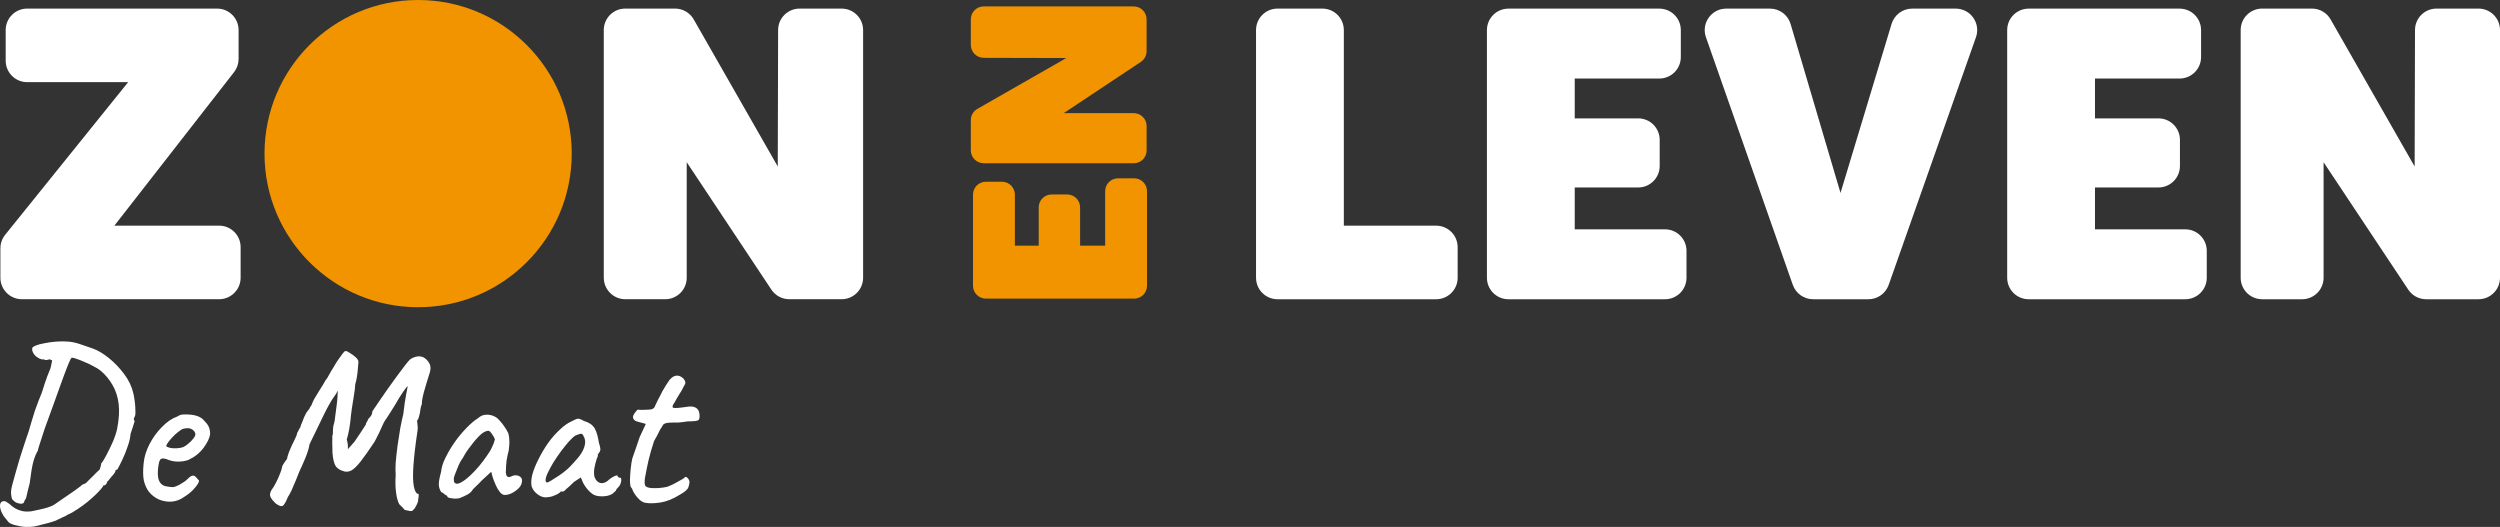
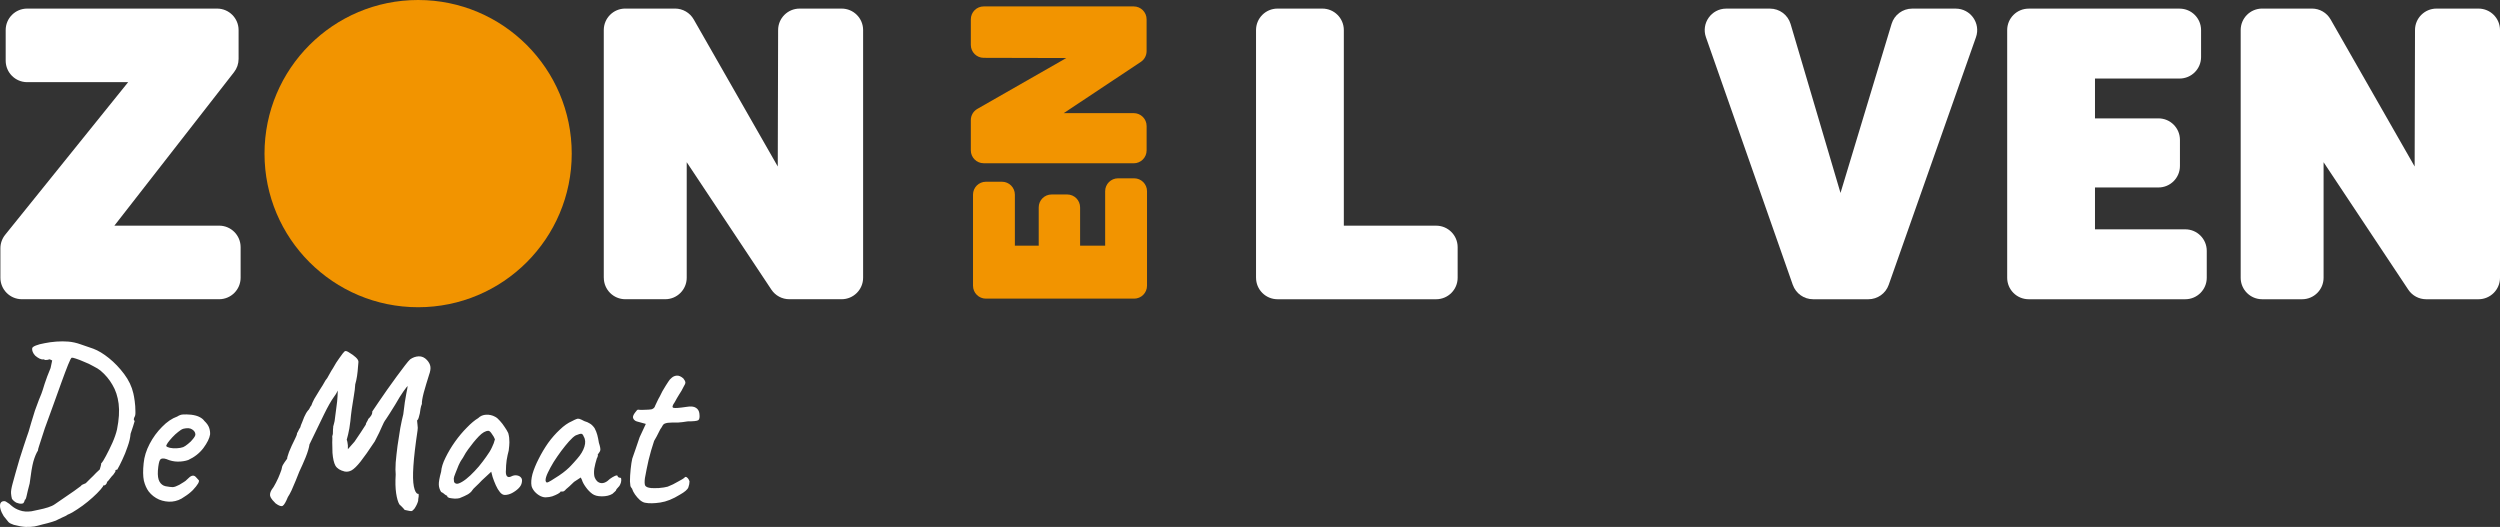
<svg xmlns="http://www.w3.org/2000/svg" id="Laag_1" data-name="Laag 1" viewBox="0 0 1196.19 252.14">
  <rect x="0" y="0" width="1196.19" height="252.14" fill="#333333" stroke="none" />
  <defs>
    <style>
      .cls-1 {
        fill: #f29400;
      }

      .cls-1, .cls-2 {
        stroke-width: 0px;
      }

      .cls-2 {
        fill: #fff;
      }
    </style>
  </defs>
  <path class="cls-2" d="M16.5,251.89c-1.39.22-2.82.29-4.29.22s-3.34-.4-5.61-.99c-1.17-.37-2.02-.81-2.53-1.32-.44-.51-1.21-1.47-2.31-2.86-.73-1.17-1.25-2.31-1.54-3.41-.29-1.1-.29-2.02,0-2.75.37-.73,1.03-1.06,1.98-.99.29,0,.73.22,1.32.66.66.37,1.28.84,1.87,1.43,1.17,1.03,2.53,1.8,4.07,2.31,1.61.59,3.48.73,5.61.44,1.03-.22,2.24-.48,3.63-.77,1.47-.29,2.9-.66,4.29-1.1,1.39-.44,2.49-.95,3.3-1.54,3.89-2.64,6.93-4.73,9.13-6.27,2.2-1.61,3.3-2.42,3.3-2.42.15-.29.4-.51.77-.66.44-.22.95-.44,1.54-.66.44-.44,1.14-1.14,2.09-2.09,1.03-.95,1.98-1.91,2.86-2.86.95-.95,1.54-1.5,1.76-1.65.15-.66.29-1.17.44-1.54.15-.44.22-.88.22-1.32.59-.59,1.36-1.8,2.31-3.63,1.03-1.91,2.05-4,3.08-6.27,1.03-2.35,1.76-4.47,2.2-6.38.95-4.77,1.21-8.87.77-12.32-.44-3.45-1.43-6.45-2.97-9.02-1.47-2.57-3.37-4.84-5.72-6.82-.81-.66-1.94-1.36-3.41-2.09-1.39-.81-2.86-1.5-4.4-2.09-1.47-.66-2.79-1.17-3.96-1.54-1.1-.37-1.76-.51-1.98-.44-.29.07-.88,1.21-1.76,3.41-.88,2.2-1.94,5.02-3.19,8.47s-2.57,7.11-3.96,11c-1.39,3.81-2.71,7.44-3.96,10.89-.44,1.39-.92,2.86-1.43,4.4-.51,1.54-.95,2.9-1.32,4.07-.37,1.1-.55,1.83-.55,2.2-.81,1.25-1.54,3.01-2.2,5.28-.59,2.2-1.17,5.68-1.76,10.45-.66,2.49-1.14,4.44-1.43,5.83-.29,1.39-.59,2.05-.88,1.98,0,0-.04.15-.11.44,0,.22-.11.44-.33.66,0,.44-.37.7-1.1.77-.66.07-1.47-.07-2.42-.44-.88-.44-1.61-1.06-2.2-1.87-.22-.81-.37-1.69-.44-2.64-.07-1.03.18-2.6.77-4.73.37-1.39.84-3.12,1.43-5.17.59-2.13,1.21-4.29,1.87-6.49.73-2.27,1.39-4.33,1.98-6.16.66-1.91,1.14-3.34,1.43-4.29.51-1.25,1.25-3.59,2.2-7.04.59-1.91,1.17-3.81,1.76-5.72.66-1.91,1.28-3.59,1.87-5.06.59-1.54.99-2.53,1.21-2.97.37-.95.88-2.53,1.54-4.73.73-2.27,1.69-4.8,2.86-7.59l.77-3.63-1.21-.55c-.88.29-1.58.4-2.09.33-.44-.15-.73-.26-.88-.33-.44.15-1.06.04-1.87-.33-.73-.37-1.43-.84-2.09-1.43-.59-.66-.95-1.21-1.1-1.65-.15-.29-.26-.66-.33-1.1v-.77c.07-.44.66-.88,1.76-1.32,1.1-.44,2.49-.81,4.18-1.1,1.76-.37,3.63-.62,5.61-.77,1.98-.15,3.89-.15,5.72,0,1.91.15,3.89.59,5.94,1.32,2.05.66,4.07,1.36,6.05,2.09,2.35.88,4.84,2.38,7.48,4.51s5.06,4.66,7.26,7.59c2.2,2.93,3.67,6.01,4.4,9.24.22.88.44,2.13.66,3.74.22,1.61.33,3.19.33,4.73.07,1.47-.07,2.42-.44,2.86-.15.29-.26.66-.33,1.1,0,.37.15.62.44.77-.07.22-.33,1.06-.77,2.53-.44,1.39-.84,2.6-1.21,3.63-.15,1.91-.62,3.96-1.43,6.16-.73,2.2-1.58,4.29-2.53,6.27-.88,1.91-1.69,3.48-2.42,4.73-.29,0-.59.07-.88.22-.22.07-.18.15.11.22,0,.37-.4,1.06-1.21,2.09-.29.22-.77.77-1.43,1.65-.59.81-1.06,1.36-1.43,1.65-.07.51-.29.95-.66,1.32-.37.29-.7.44-.99.44h-.22c-.07,0-.11.15-.11.44-.59.88-1.54,1.98-2.86,3.3-1.25,1.25-2.71,2.57-4.4,3.96-1.61,1.32-3.26,2.53-4.95,3.63-1.69,1.17-3.26,2.05-4.73,2.64-.73.51-1.5.92-2.31,1.21-.81.37-1.58.73-2.31,1.1-.37.29-1.28.66-2.75,1.1-1.39.44-2.9.84-4.51,1.21-1.54.44-2.86.77-3.96.99ZM88.2,237.7c-1.76,1.32-3.74,2.09-5.94,2.31-2.13.15-4.18-.18-6.16-.99-1.98-.88-3.63-2.16-4.95-3.85-1.03-1.39-1.8-3.12-2.31-5.17-.44-2.13-.48-4.91-.11-8.36.29-3.08,1.25-6.16,2.86-9.24,1.61-3.08,3.59-5.79,5.94-8.14,2.35-2.42,4.77-4.07,7.26-4.95,1.03-.66,1.98-.99,2.86-.99.88-.07,2.16-.04,3.85.11,1.69.22,3.01.59,3.96,1.1,1.03.51,1.8,1.14,2.31,1.87,1.17,1.1,1.94,2.2,2.31,3.3.37,1.1.51,2.16.44,3.19-.29,1.83-1.36,4-3.19,6.49-1.83,2.42-4.25,4.33-7.26,5.72-1.47.51-3.12.77-4.95.77s-3.67-.4-5.5-1.21c-1.54-.51-2.57-.37-3.08.44-.44.73-.77,2.42-.99,5.06-.15,2.35.11,4.11.77,5.28.66,1.17,1.61,1.91,2.86,2.2,1.54.29,2.71.44,3.52.44.81-.07,1.83-.44,3.08-1.1.95-.59,1.61-.99,1.98-1.21.37-.22.7-.44.99-.66.37-.29.84-.73,1.43-1.32.44-.44.81-.73,1.1-.88.37-.22.73-.33,1.1-.33.51,0,.99.26,1.43.77.44.44.81.84,1.1,1.21.44.22.4.81-.11,1.76-.51.88-1.36,1.94-2.53,3.19-1.17,1.17-2.53,2.24-4.07,3.19ZM87.65,213.94c.66-.29,1.43-.81,2.31-1.54.95-.73,1.76-1.54,2.42-2.42.73-.88,1.1-1.58,1.1-2.09,0-.95-.51-1.76-1.54-2.42-.95-.66-2.35-.77-4.18-.33-.73.22-1.58.73-2.53,1.54-.95.73-1.87,1.58-2.75,2.53-.88.95-1.61,1.83-2.2,2.64-.51.81-.77,1.32-.77,1.54.22.37.81.66,1.76.88,1.03.22,2.13.29,3.3.22,1.25-.07,2.27-.26,3.08-.55ZM193.62,243.97s-.18-.22-.55-.66c-.37-.44-1.03-1.1-1.98-1.98-.66-1.1-1.17-2.86-1.54-5.28-.37-2.49-.44-5.5-.22-9.02-.15-1.32-.15-3.23,0-5.72.22-2.49.51-5.17.88-8.03.44-2.93.88-5.76,1.32-8.47.51-2.71.99-4.91,1.43-6.6.51-4.4.99-7.66,1.43-9.79.44-2.13.66-3.37.66-3.74-.15.07-.81.92-1.98,2.53-1.1,1.54-2.42,3.67-3.96,6.38-.95,1.54-1.87,3.01-2.75,4.4-.81,1.32-1.36,2.16-1.65,2.53-.73.95-1.39,2.16-1.98,3.63-.59,1.47-1.72,3.81-3.41,7.04-2.86,4.33-5.13,7.55-6.82,9.68-1.69,2.13-3.12,3.52-4.29,4.18-1.1.59-2.2.77-3.3.55-2.13-.51-3.59-1.43-4.4-2.75-.73-1.32-1.21-3.37-1.43-6.16-.07-1.98-.11-3.67-.11-5.06.07-1.39.07-2.35,0-2.86.29-.73.4-1.5.33-2.31,0-.81.04-1.39.11-1.76-.07-.29.04-.88.33-1.76.29-.95.48-1.94.55-2.97.22-1.39.44-3.08.66-5.06.29-1.98.48-3.74.55-5.28.15-1.61.11-2.53-.11-2.75,0,.44-.22.99-.66,1.65-.44.59-.77,1.06-.99,1.43-1.32,1.83-2.9,4.62-4.73,8.36-1.76,3.67-4.07,8.43-6.93,14.3-.22,1.61-.84,3.7-1.87,6.27-1.03,2.49-2.02,4.73-2.97,6.71-.51,1.25-1.1,2.71-1.76,4.4-.66,1.61-1.32,3.15-1.98,4.62-.66,1.39-1.25,2.46-1.76,3.19-.95,2.35-1.76,3.74-2.42,4.18-.66.44-1.8.07-3.41-1.1-1.1-1.03-1.91-2.02-2.42-2.97-.51-.95-.37-2.13.44-3.52.66-.81,1.36-1.94,2.09-3.41.81-1.54,1.47-3.01,1.98-4.4.59-1.47.88-2.38.88-2.75,0-.29.15-.73.44-1.32.37-.66,1.06-1.69,2.09-3.08-.07-.29.22-1.36.88-3.19.73-1.83,1.72-4,2.97-6.49.22-.37.4-.77.55-1.21.22-.51.33-.95.33-1.32.22-.29.44-.7.66-1.21s.51-1.03.88-1.54c.15-.66.44-1.47.88-2.42.44-1.03.77-1.87.99-2.53.29-.66.59-1.25.88-1.76.29-.51.62-.99.99-1.43.29-.22.55-.59.77-1.1s.48-.92.77-1.21c.29-.88.77-1.94,1.43-3.19.73-1.25,1.58-2.64,2.53-4.18,1.03-1.54,1.98-3.12,2.86-4.73.59-.66,1.03-1.32,1.32-1.98.37-.73.84-1.58,1.43-2.53,0,0,.26-.4.77-1.21.51-.81,1.03-1.69,1.54-2.64.37-.51.84-1.21,1.43-2.09.59-.88,1.17-1.69,1.76-2.42.59-.73.99-1.1,1.21-1.1.44-.07,1.14.22,2.09.88,1.03.59,1.98,1.28,2.86,2.09.88.81,1.32,1.54,1.32,2.2,0,.44-.07,1.28-.22,2.53-.07,1.25-.22,2.64-.44,4.18-.22,1.47-.51,2.82-.88,4.07-.07,1.61-.29,3.45-.66,5.5-.29,2.05-.62,4.14-.99,6.27-.29,2.05-.51,3.96-.66,5.72-.29,2.57-.66,4.73-1.1,6.49-.44,1.69-.66,2.53-.66,2.53.15.29.26.66.33,1.1.07.44.15.95.22,1.54v1.87l3.19-3.63c1.1-1.61,2.09-3.08,2.97-4.4.88-1.32,1.69-2.57,2.42-3.74,0-.37.15-.77.44-1.21.29-.44.55-.95.77-1.54.44-.37.88-.88,1.32-1.54.44-.66.62-1.32.55-1.98.73-1.1,1.72-2.57,2.97-4.4,1.32-1.91,2.71-3.92,4.18-6.05,1.54-2.2,3.04-4.29,4.51-6.27,1.54-2.05,2.86-3.81,3.96-5.28,1.17-1.54,2.02-2.53,2.53-2.97,1.25-.88,2.6-1.36,4.07-1.43,1.47-.07,2.79.51,3.96,1.76.95,1.03,1.5,2.09,1.65,3.19.15,1.03-.07,2.35-.66,3.96-.95,3.01-1.8,5.83-2.53,8.47-.66,2.57-.95,4.36-.88,5.39-.29.66-.51,1.43-.66,2.31-.15.88-.26,1.61-.33,2.2-.22.73-.4,1.43-.55,2.09-.15.59-.4,1.03-.77,1.32.07.51.15,1.25.22,2.2.15.88.15,1.76,0,2.64-1.03,6.89-1.69,12.54-1.98,16.94-.29,4.33-.22,7.59.22,9.79.44,2.13,1.06,3.3,1.87,3.52.29-.07.44.07.44.44.07.29,0,1.03-.22,2.2.07.44-.04.99-.33,1.65-.22.59-.48,1.14-.77,1.65-.29.51-.51.88-.66,1.1-.59.73-1.06,1.14-1.43,1.21-.37.07-1.47-.11-3.3-.55ZM219.87,238.36c-.59.15-1.36.22-2.31.22-.95-.07-1.8-.18-2.53-.33-.66-.22-.99-.44-.99-.66,0-.37-.18-.55-.55-.55,0,0-.26-.18-.77-.55-.44-.44-.99-.81-1.65-1.1-.66-1.03-1.03-2.16-1.1-3.41-.07-1.25.29-3.34,1.1-6.27.15-1.98.84-4.22,2.09-6.71,1.25-2.57,2.75-5.1,4.51-7.59,1.83-2.57,3.74-4.84,5.72-6.82,1.98-2.05,3.78-3.56,5.39-4.51,1.03-1.03,2.31-1.58,3.85-1.65,1.54-.07,2.97.26,4.29.99.73.37,1.5,1.03,2.31,1.98.81.88,1.54,1.83,2.2,2.86.73,1.03,1.32,2.02,1.76,2.97.22.81.37,1.54.44,2.2.07.59.11,1.32.11,2.2s-.11,2.2-.33,3.96c-.37,1.32-.7,2.86-.99,4.62-.22,1.69-.33,3.23-.33,4.62-.15,1.39,0,2.38.44,2.97.51.59,1.25.62,2.2.11.88-.44,1.76-.59,2.64-.44s1.54.51,1.98,1.1c.44.51.55,1.28.33,2.31-.15.95-.66,1.87-1.54,2.75-.88.88-1.94,1.65-3.19,2.31-1.17.59-2.31.88-3.41.88-.81,0-1.58-.44-2.31-1.32-.73-.88-1.39-1.98-1.98-3.3-.59-1.32-1.1-2.64-1.54-3.96l-.66-2.53-4.51,4.18c-.95,1.03-1.91,1.98-2.86,2.86-.88.81-1.43,1.39-1.65,1.76-.37.66-1.06,1.32-2.09,1.98-1.03.59-2.38,1.21-4.07,1.87ZM221.08,230.55c1.25-.73,2.57-1.76,3.96-3.08,1.39-1.32,2.75-2.75,4.07-4.29,1.32-1.61,2.49-3.15,3.52-4.62,1.25-1.69,2.16-3.19,2.75-4.51.66-1.32,1.14-2.6,1.43-3.85-.29-.81-.77-1.65-1.43-2.53-.59-.95-1.14-1.47-1.65-1.54-1.39,0-2.93.88-4.62,2.64-1.69,1.76-3.37,3.81-5.06,6.16-.29.37-.7.95-1.21,1.76-.44.81-.88,1.58-1.32,2.31-.44.66-.73,1.1-.88,1.32-.22.29-.62,1.06-1.21,2.31-.51,1.25-1.03,2.53-1.54,3.85-.51,1.25-.77,2.09-.77,2.53s.04.92.11,1.43c.15.51.51.84,1.1.99.59.15,1.5-.15,2.75-.88ZM261.59,237.92c-.88.15-1.87-.04-2.97-.55-1.03-.51-1.94-1.21-2.75-2.09-.81-.95-1.32-1.87-1.54-2.75-.29-1.54-.15-3.45.44-5.72.66-2.27,1.65-4.69,2.97-7.26,1.32-2.64,2.82-5.17,4.51-7.59,1.76-2.42,3.63-4.55,5.61-6.38,1.98-1.91,3.92-3.26,5.83-4.07.95-.51,1.65-.84,2.09-.99.44-.22.92-.26,1.43-.11.51.15,1.32.51,2.42,1.1,1.03.29,1.87.66,2.53,1.1.73.37,1.5,1.1,2.31,2.2.59,1.1,1.03,2.2,1.32,3.3.29,1.1.55,2.35.77,3.74.59,1.83.81,3.04.66,3.63-.15.51-.37.92-.66,1.21-.59.73-.73,1.1-.44,1.1,0,0-.04.15-.11.44,0,.22-.15.59-.44,1.1-.51,1.61-.92,3.23-1.21,4.84-.22,1.61-.18,2.97.11,4.07.59,1.61,1.54,2.57,2.86,2.86,1.39.29,2.9-.37,4.51-1.98.81-.59,1.61-1.06,2.42-1.43.88-.37,1.32-.26,1.32.33,0,0,.11.11.33.33.22.15.48.22.77.22.37,0,.55.22.55.66.07.37.04.88-.11,1.54-.15.59-.4,1.17-.77,1.76-1.1,1.1-1.65,1.83-1.65,2.2,0,0-.15.15-.44.44-.22.22-.62.59-1.21,1.1-1.32.81-3.01,1.21-5.06,1.21s-3.52-.4-4.62-1.21c-1.1-.81-2.13-1.87-3.08-3.19-.95-1.32-1.58-2.49-1.87-3.52l-.55-1.1-3.19,2.09c-.81.81-1.58,1.54-2.31,2.2-.73.59-1.25,1.03-1.54,1.32-.22.29-.48.55-.77.77-.22.22-.48.33-.77.33h-1.1c0,.29-.4.66-1.21,1.1-.81.44-1.72.84-2.75,1.21-1.03.29-1.91.44-2.64.44ZM261.59,230.88c.44,0,1.17-.33,2.2-.99,1.1-.66,2.31-1.43,3.63-2.31s2.49-1.76,3.52-2.64c1.1-.95,1.87-1.69,2.31-2.2.29-.29.73-.77,1.32-1.43.59-.73,1.14-1.36,1.65-1.87,1.69-1.91,2.82-3.81,3.41-5.72.59-1.91.48-3.52-.33-4.84-.29-.81-.66-1.25-1.1-1.32s-1.36.18-2.75.77c-.88.51-1.94,1.47-3.19,2.86-1.17,1.32-2.42,2.86-3.74,4.62-1.25,1.69-2.46,3.45-3.63,5.28-1.1,1.83-2.02,3.52-2.75,5.06-.73,1.54-1.1,2.75-1.1,3.63,0,.29.07.55.22.77.22.22.33.33.33.33ZM308.68,240.56c-.81-.15-1.65-.59-2.53-1.32-.88-.81-1.65-1.69-2.31-2.64-.66-.95-1.1-1.8-1.32-2.53,0-.15-.11-.33-.33-.55-.15-.22-.22-.33-.22-.33-.29-.22-.48-1.17-.55-2.86,0-1.76.11-3.7.33-5.83s.48-3.81.77-5.06c.37-1.17.92-2.75,1.65-4.73.73-2.05,1.36-3.89,1.87-5.5l2.97-6.38-4.4-1.21c-.51-.15-.95-.44-1.32-.88-.29-.44-.44-.81-.44-1.1,0-.59.33-1.32.99-2.2.66-.95,1.14-1.43,1.43-1.43.37.07,1.03.11,1.98.11,1.03,0,2.02-.04,2.97-.11s1.54-.15,1.76-.22c.29-.15.59-.33.88-.55.29-.29.51-.7.66-1.21.37-.81.7-1.5.99-2.09.29-.66.7-1.43,1.21-2.31.51-.95.92-1.76,1.21-2.42.37-.66.92-1.58,1.65-2.75.37-.51.77-1.14,1.21-1.87s.99-1.36,1.65-1.87c.66-.59,1.47-.92,2.42-.99s1.98.37,3.08,1.32c.59.73.92,1.36.99,1.87.07.44-.22,1.17-.88,2.2-.59,1.25-1.28,2.46-2.09,3.63-.73,1.17-1.43,2.38-2.09,3.63-1.17,1.61-1.39,2.53-.66,2.75s2.79.07,6.16-.44c2.13-.37,3.67-.22,4.62.44.95.59,1.5,1.5,1.65,2.75.22,1.76.04,2.82-.55,3.19-.59.37-2.27.55-5.06.55-1.76.29-3.26.48-4.51.55h-2.75c-.95.07-1.58.11-1.87.11s-.73.07-1.32.22-1.03.4-1.32.77c-.22.29-.48.73-.77,1.32-.29.29-.73,1.06-1.32,2.31-.59,1.25-1.32,2.6-2.2,4.07-1.03,3.08-1.91,6.12-2.64,9.13-.66,2.93-1.25,5.83-1.76,8.69-.22,1.69-.18,2.86.11,3.52.37.66,1.32,1.06,2.86,1.21.81.07,2.05.07,3.74,0,1.76-.15,3.15-.37,4.18-.66.81-.37,1.65-.73,2.53-1.1.88-.44,1.69-.88,2.42-1.32.66-.37,1.32-.73,1.98-1.1.66-.44.99-.66.99-.66.37-.59.81-.66,1.32-.22.51.37.92.99,1.21,1.87,0,.88-.18,1.83-.55,2.86-.37,1.03-1.72,2.2-4.07,3.52-3.3,2.05-6.42,3.3-9.35,3.74-2.93.44-5.35.48-7.26.11Z" />
  <path class="cls-2" d="M.19,132.89c0,5.68,4.6,10.28,10.28,10.28h94.38c5.68,0,10.28-4.6,10.28-10.28v-14.64c0-5.68-4.6-10.28-10.28-10.28h-50.12l57.26-73.45c1.41-1.81,2.17-4.03,2.17-6.32v-13.81c0-5.68-4.6-10.28-10.28-10.28H13c-5.68,0-10.28,4.6-10.28,10.28v14.64c0,5.68,4.6,10.28,10.28,10.28h48.32L2.47,112.34c-1.47,1.83-2.28,4.1-2.28,6.45v14.1Z" />
  <path class="cls-2" d="M288.91,132.89c0,5.68,4.6,10.28,10.28,10.28h19.11c5.68,0,10.28-4.6,10.28-10.28v-55.28l40.51,60.97c1.91,2.87,5.12,4.59,8.56,4.59h25.05c5.68,0,10.28-4.6,10.28-10.28V14.39c0-5.68-4.6-10.28-10.28-10.28h-20.11c-5.67,0-10.27,4.59-10.28,10.25l-.17,65.3-40.22-70.38c-1.83-3.2-5.24-5.18-8.93-5.18h-23.82c-5.68,0-10.28,4.6-10.28,10.28v118.5Z" />
  <path class="cls-2" d="M1072.11,132.9c0,5.68,4.6,10.28,10.28,10.28h19.12c5.67,0,10.27-4.6,10.27-10.28v-55.28l40.52,60.97c1.9,2.87,5.12,4.59,8.56,4.59h25.05c5.68,0,10.28-4.6,10.28-10.28V14.39c0-5.68-4.6-10.28-10.28-10.28h-20.11c-5.67,0-10.27,4.59-10.28,10.25l-.17,65.3-40.22-70.38c-1.83-3.2-5.23-5.18-8.92-5.18h-23.82c-5.68,0-10.28,4.6-10.28,10.28v118.5Z" />
  <path class="cls-1" d="M542.46,78.13c3.41,0,6.17-2.76,6.17-6.17v-11.66c0-3.41-2.76-6.17-6.17-6.17h-33.48l36.89-24.52c1.72-1.14,2.75-3.07,2.75-5.14v-15.23c0-3.41-2.76-6.17-6.17-6.17h-71.76c-3.41,0-6.17,2.76-6.17,6.17v12.26c0,3.4,2.75,6.16,6.15,6.17l39.54.1-42.58,24.34c-1.92,1.1-3.11,3.14-3.11,5.35v14.48c0,3.41,2.76,6.17,6.17,6.17h71.76Z" />
  <path class="cls-2" d="M600.99,132.9c0,5.68,4.6,10.28,10.28,10.28h75.9c5.68,0,10.28-4.6,10.28-10.28v-14.64c0-5.68-4.6-10.28-10.28-10.28h-44.18V14.39c0-5.68-4.6-10.28-10.28-10.28h-21.45c-5.68,0-10.28,4.6-10.28,10.28v118.5Z" />
-   <path class="cls-2" d="M711.46,132.9c0,5.68,4.6,10.28,10.28,10.28h74.93c5.68,0,10.28-4.6,10.28-10.28v-12.89c0-5.68-4.6-10.28-10.28-10.28h-43.2v-20.03h30.37c5.68,0,10.28-4.6,10.28-10.28v-12.5c0-5.68-4.6-10.28-10.28-10.28h-30.37v-19.06h40.48c5.68,0,10.28-4.6,10.28-10.28v-12.89c0-5.68-4.6-10.28-10.28-10.28h-72.21c-5.68,0-10.28,4.6-10.28,10.28v118.5Z" />
  <path class="cls-2" d="M857.82,136.3c1.45,4.12,5.33,6.88,9.7,6.88h26.47c4.36,0,8.25-2.75,9.7-6.86l41.76-118.5c2.36-6.69-2.6-13.7-9.7-13.7h-20.83c-4.53,0-8.53,2.97-9.84,7.31l-24.44,80.89-23.88-80.83c-1.29-4.37-5.3-7.37-9.86-7.37h-20.95c-7.08,0-12.04,7-9.7,13.68l41.56,118.5Z" />
  <path class="cls-2" d="M960.39,132.9c0,5.68,4.6,10.28,10.28,10.28h74.93c5.68,0,10.28-4.6,10.28-10.28v-12.89c0-5.68-4.6-10.28-10.28-10.28h-43.2v-20.03h30.37c5.68,0,10.28-4.6,10.28-10.28v-12.5c0-5.68-4.6-10.28-10.28-10.28h-30.37v-19.06h40.48c5.68,0,10.28-4.6,10.28-10.28v-12.89c0-5.68-4.6-10.28-10.28-10.28h-72.21c-5.68,0-10.28,4.6-10.28,10.28v118.5Z" />
  <path class="cls-1" d="M542.65,142.89c3.41,0,6.17-2.76,6.17-6.17v-45.23c0-3.41-2.76-6.17-6.17-6.17h-7.69c-3.41,0-6.17,2.76-6.17,6.17v26.07h-11.99v-18.34c0-3.41-2.76-6.17-6.17-6.17h-7.46c-3.41,0-6.17,2.76-6.17,6.17v18.34h-11.41v-24.43c0-3.41-2.76-6.17-6.17-6.17h-7.69c-3.41,0-6.17,2.76-6.17,6.17v43.59c0,3.41,2.76,6.17,6.17,6.17h70.93Z" />
  <circle class="cls-1" cx="200.06" cy="73.5" r="73.5" />
</svg>